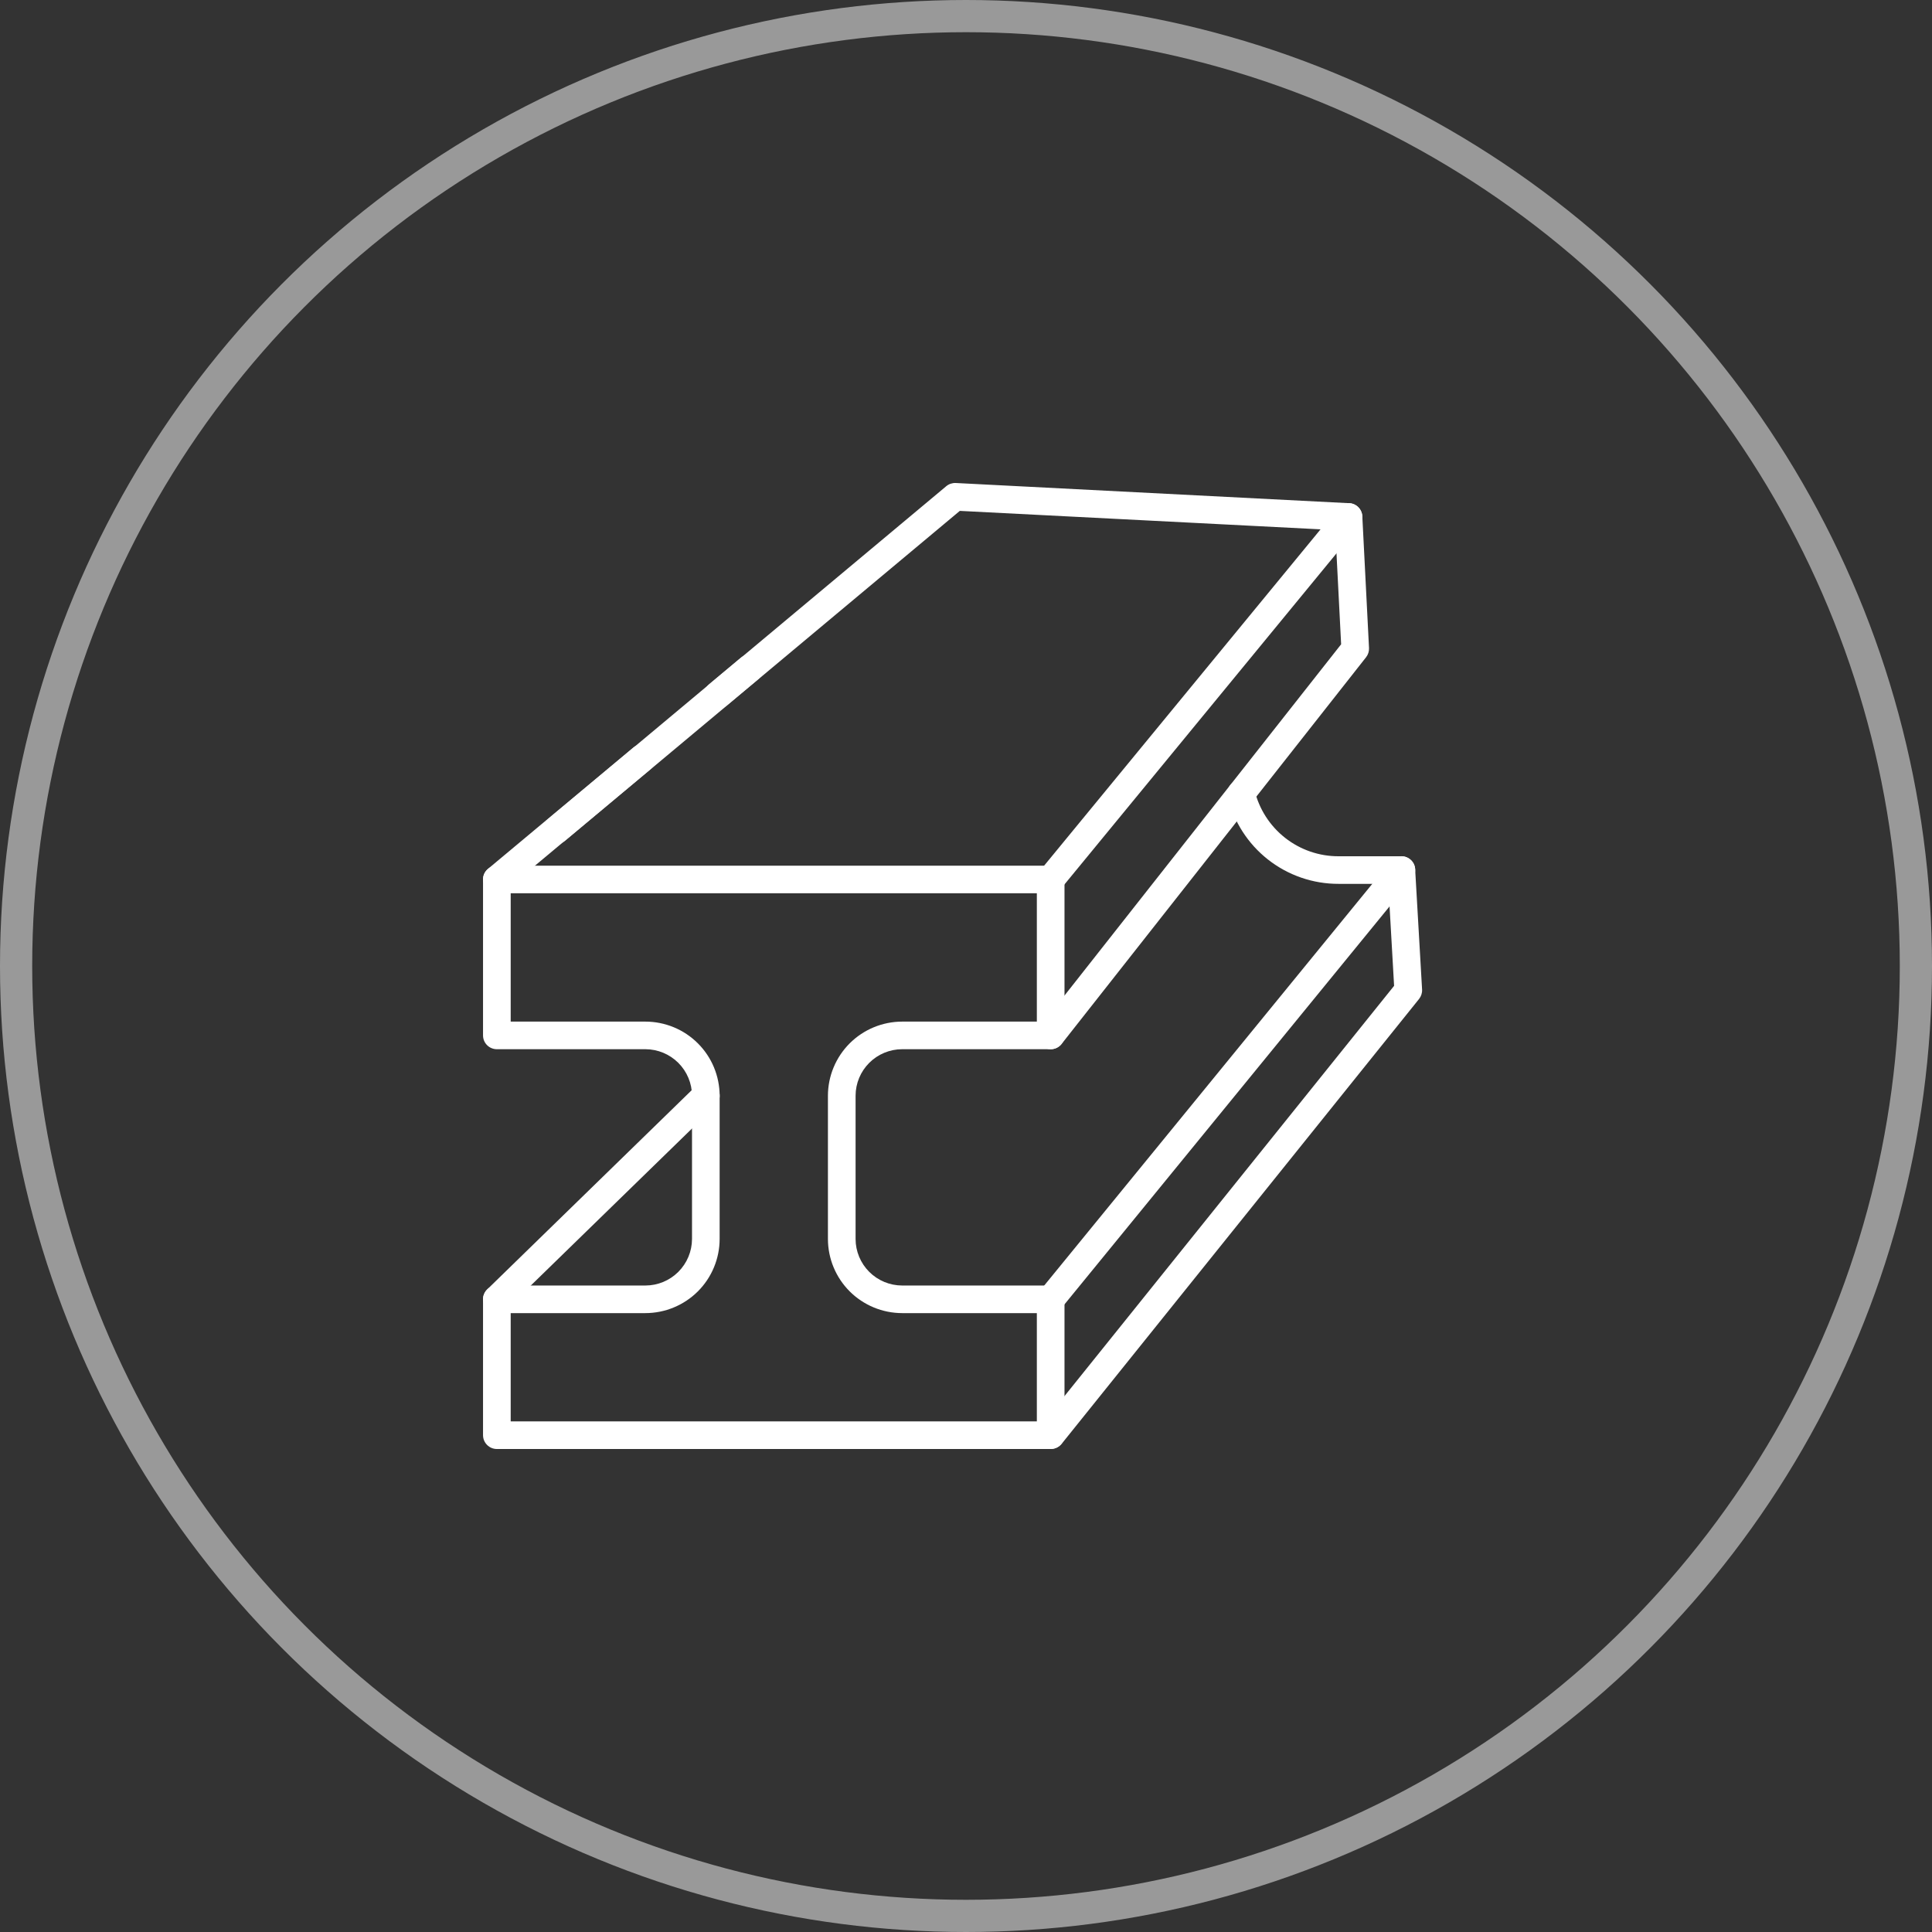
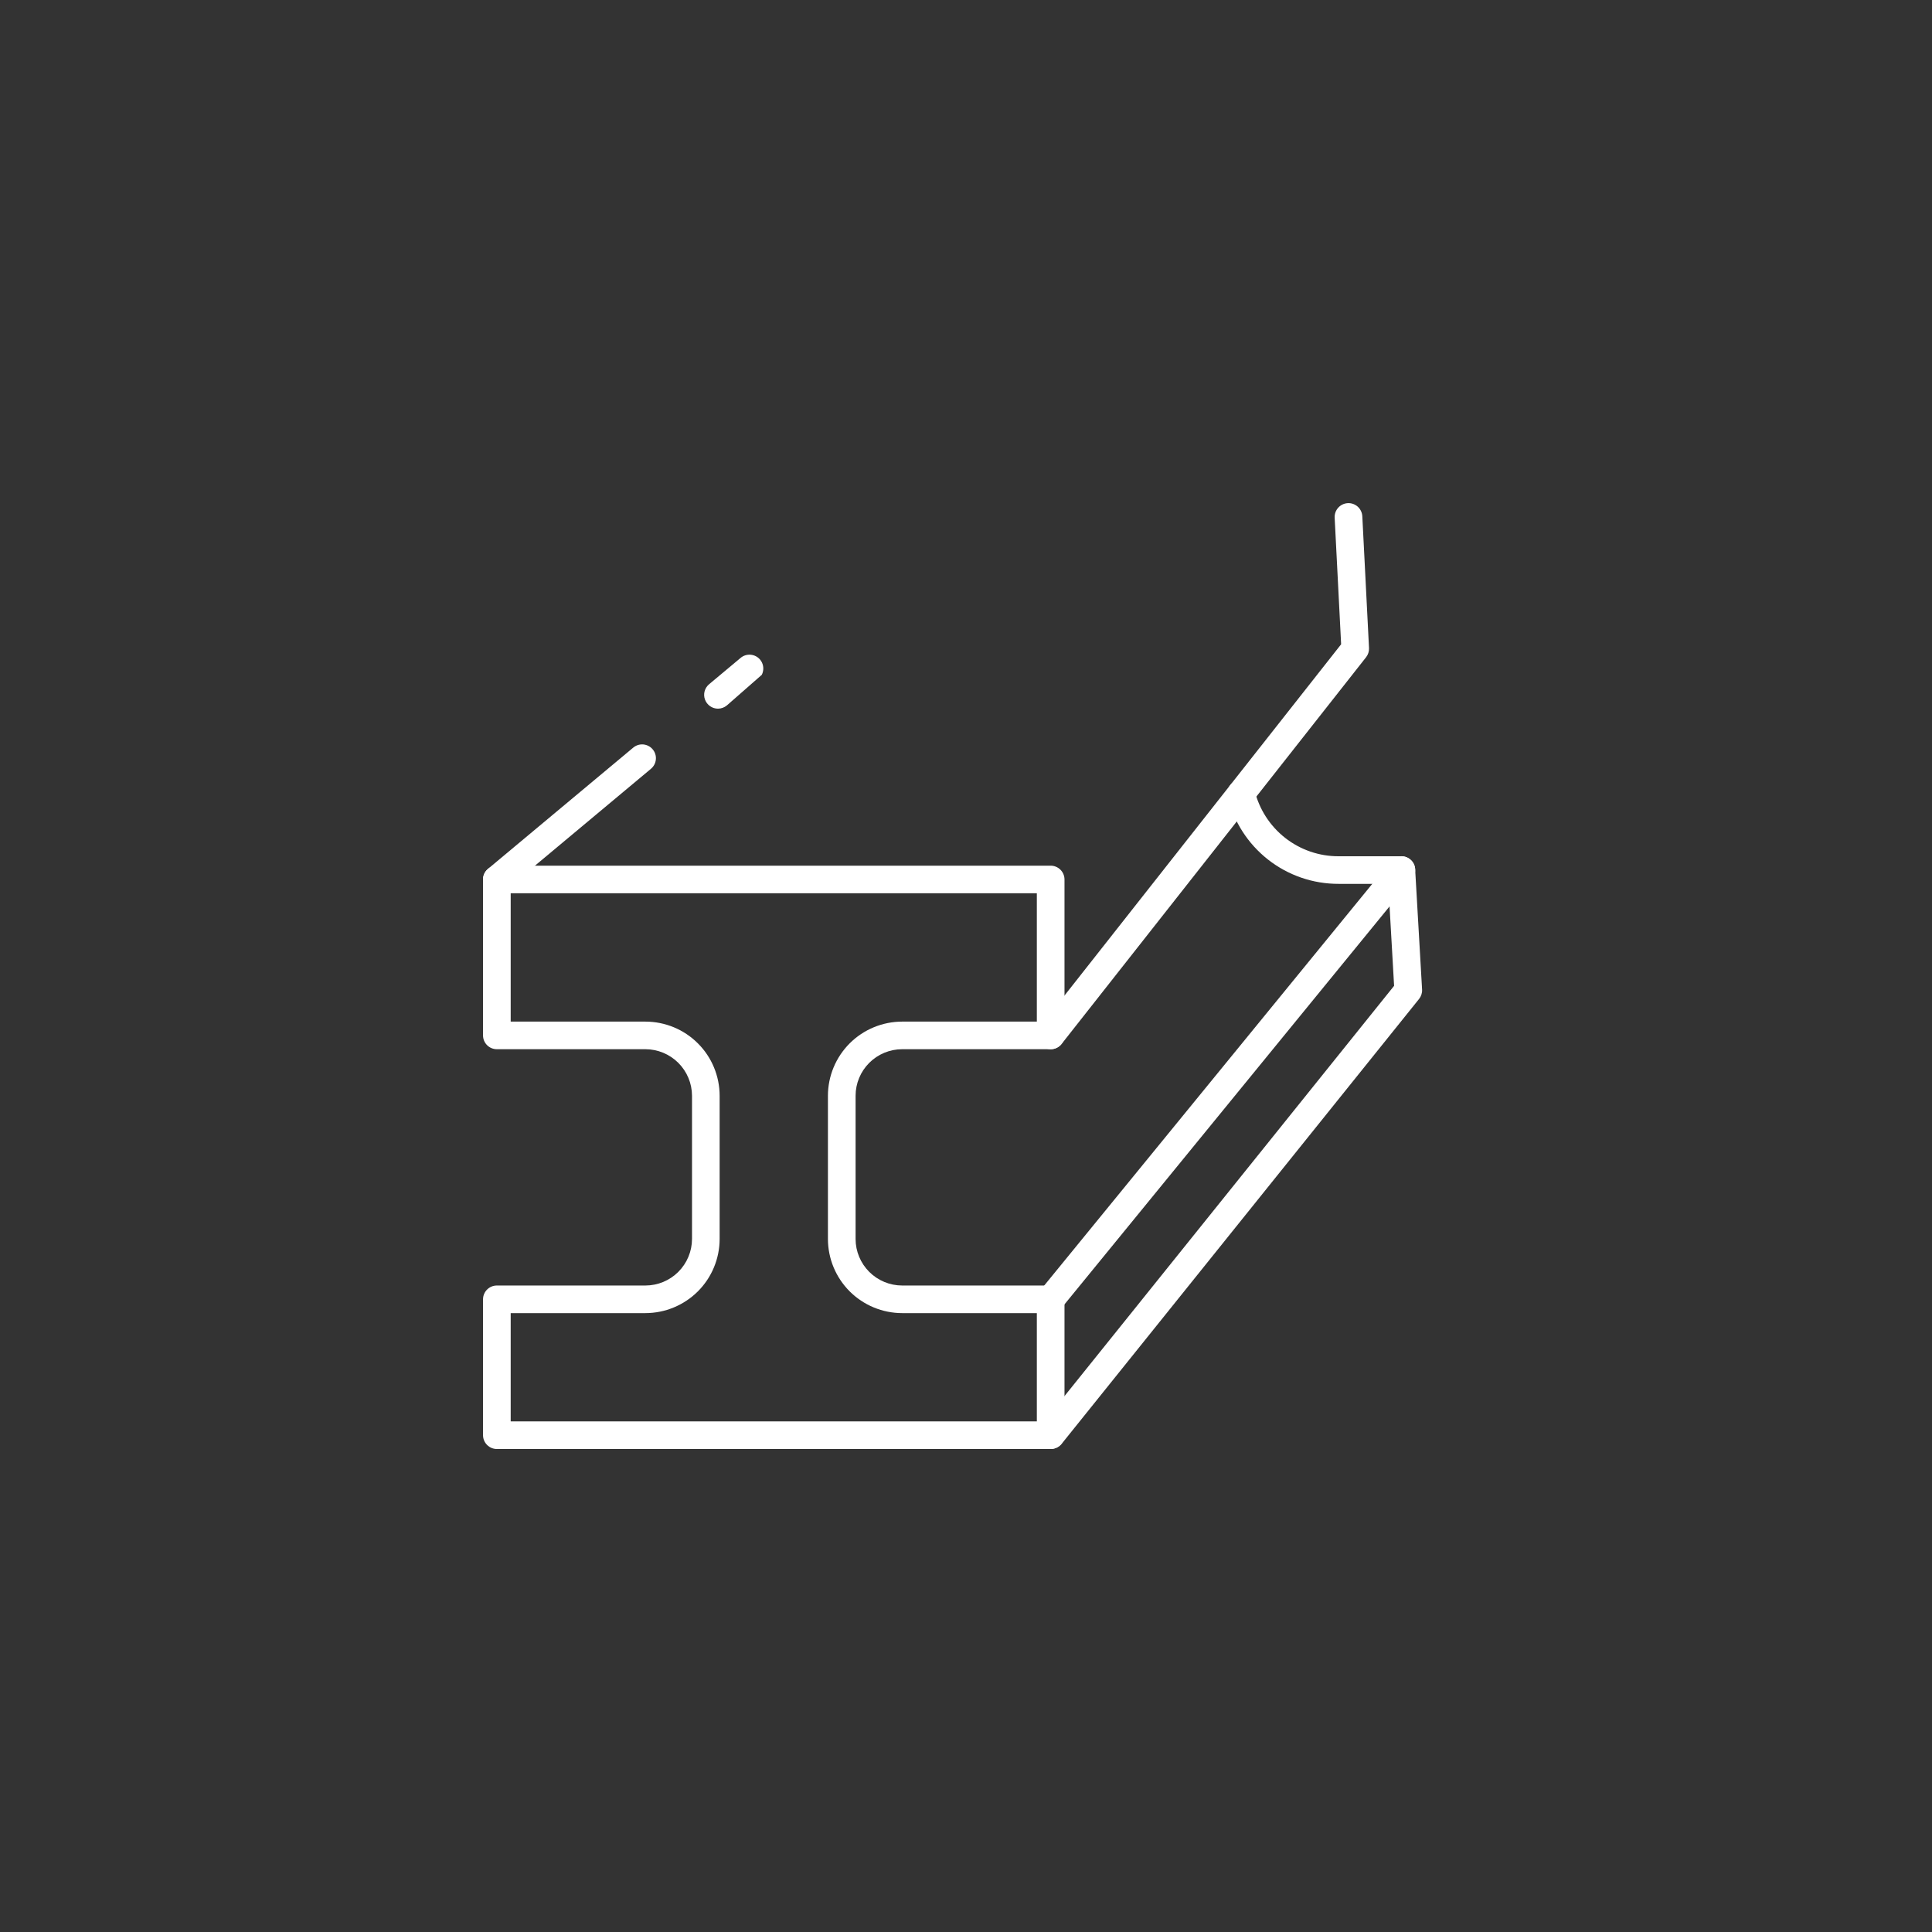
<svg xmlns="http://www.w3.org/2000/svg" width="60" height="60" viewBox="0 0 60 60" fill="none">
  <rect x="0" y="0" width="60" height="60" fill="#333333" stroke="none" />
-   <circle cx="30" cy="30" r="29.5" stroke="white" stroke-opacity="0.5" />
  <path d="M32.629 45H15.43C15.316 45 15.207 44.955 15.127 44.874C15.046 44.794 15.001 44.685 15.001 44.571V40.351C15.001 40.238 15.046 40.129 15.127 40.048C15.207 39.968 15.316 39.923 15.43 39.923H20.044C20.427 39.922 20.795 39.77 21.066 39.499C21.337 39.228 21.49 38.861 21.491 38.478V34.029C21.49 33.646 21.337 33.279 21.066 33.008C20.795 32.737 20.427 32.585 20.044 32.584H15.43C15.316 32.584 15.207 32.539 15.127 32.459C15.046 32.379 15.001 32.27 15.001 32.156V27.313C15.001 27.199 15.046 27.09 15.127 27.01C15.207 26.93 15.316 26.884 15.43 26.884H32.629C32.743 26.884 32.852 26.93 32.933 27.01C33.013 27.09 33.059 27.199 33.059 27.313V32.156C33.059 32.27 33.013 32.379 32.933 32.459C32.852 32.539 32.743 32.584 32.629 32.584H28.017C27.634 32.585 27.266 32.737 26.995 33.008C26.724 33.279 26.571 33.646 26.571 34.029V38.478C26.571 38.861 26.724 39.228 26.995 39.499C27.266 39.77 27.634 39.922 28.017 39.923H32.629C32.743 39.923 32.852 39.968 32.933 40.048C33.013 40.129 33.059 40.238 33.059 40.351V44.571C33.059 44.685 33.013 44.794 32.933 44.874C32.852 44.955 32.743 45 32.629 45ZM15.86 44.143H32.2V40.78H28.017C27.406 40.779 26.82 40.536 26.388 40.105C25.956 39.673 25.713 39.088 25.712 38.478V34.029C25.713 33.419 25.956 32.834 26.388 32.402C26.82 31.971 27.406 31.728 28.017 31.727H32.2V27.741H15.86V31.727H20.044C20.655 31.728 21.241 31.97 21.673 32.402C22.105 32.833 22.348 33.418 22.349 34.029V38.478C22.348 39.088 22.105 39.673 21.673 40.105C21.241 40.536 20.655 40.779 20.044 40.78H15.86V44.143Z" fill="white" />
-   <path d="M32.629 27.742C32.548 27.742 32.468 27.719 32.4 27.675C32.331 27.632 32.276 27.57 32.241 27.496C32.207 27.423 32.194 27.341 32.203 27.261C32.213 27.18 32.246 27.104 32.297 27.041L41.011 16.439L29.808 15.866L17.556 26.105C17.513 26.142 17.462 26.17 17.409 26.188C17.354 26.205 17.297 26.212 17.241 26.207C17.184 26.203 17.129 26.187 17.078 26.16C17.028 26.134 16.983 26.099 16.947 26.055C16.91 26.011 16.883 25.961 16.866 25.907C16.849 25.853 16.843 25.796 16.849 25.739C16.854 25.683 16.871 25.628 16.898 25.578C16.924 25.528 16.961 25.483 17.005 25.448L29.386 15.1C29.468 15.031 29.573 14.996 29.68 15L41.901 15.627C41.981 15.63 42.057 15.656 42.123 15.701C42.188 15.746 42.24 15.809 42.272 15.881C42.304 15.954 42.316 16.034 42.305 16.112C42.294 16.191 42.262 16.265 42.212 16.326L32.961 27.585C32.921 27.634 32.87 27.673 32.813 27.7C32.755 27.728 32.693 27.742 32.629 27.742Z" fill="white" />
  <path d="M15.429 27.742C15.341 27.742 15.255 27.715 15.183 27.664C15.111 27.614 15.056 27.542 15.026 27.459C14.996 27.377 14.992 27.287 15.015 27.202C15.038 27.117 15.086 27.041 15.154 26.984L19.661 23.222C19.704 23.185 19.754 23.157 19.808 23.139C19.862 23.121 19.919 23.115 19.976 23.119C20.033 23.124 20.088 23.14 20.138 23.166C20.189 23.192 20.234 23.228 20.27 23.272C20.307 23.315 20.334 23.366 20.351 23.42C20.368 23.474 20.374 23.531 20.368 23.587C20.363 23.644 20.346 23.699 20.319 23.749C20.292 23.799 20.256 23.843 20.212 23.879L15.705 27.643C15.627 27.707 15.53 27.742 15.429 27.742Z" fill="white" />
-   <path d="M22.297 22.008C22.209 22.008 22.123 21.981 22.051 21.93C21.979 21.88 21.924 21.808 21.894 21.725C21.863 21.643 21.86 21.553 21.882 21.468C21.905 21.383 21.954 21.307 22.021 21.25L23 20.432C23.043 20.395 23.093 20.368 23.147 20.351C23.201 20.334 23.257 20.328 23.313 20.333C23.37 20.338 23.424 20.354 23.474 20.38C23.524 20.406 23.569 20.442 23.605 20.485C23.641 20.528 23.668 20.578 23.685 20.632C23.702 20.685 23.708 20.742 23.703 20.798C23.698 20.854 23.683 20.909 23.656 20.959C23.63 21.009 23.595 21.053 23.551 21.089L22.573 21.908C22.496 21.972 22.398 22.008 22.297 22.008Z" fill="white" />
+   <path d="M22.297 22.008C22.209 22.008 22.123 21.981 22.051 21.93C21.979 21.88 21.924 21.808 21.894 21.725C21.863 21.643 21.86 21.553 21.882 21.468C21.905 21.383 21.954 21.307 22.021 21.25L23 20.432C23.043 20.395 23.093 20.368 23.147 20.351C23.201 20.334 23.257 20.328 23.313 20.333C23.37 20.338 23.424 20.354 23.474 20.38C23.524 20.406 23.569 20.442 23.605 20.485C23.641 20.528 23.668 20.578 23.685 20.632C23.702 20.685 23.708 20.742 23.703 20.798C23.698 20.854 23.683 20.909 23.656 20.959L22.573 21.908C22.496 21.972 22.398 22.008 22.297 22.008Z" fill="white" />
  <path d="M32.629 32.584C32.549 32.584 32.47 32.562 32.402 32.519C32.333 32.477 32.279 32.416 32.243 32.343C32.208 32.271 32.194 32.19 32.203 32.11C32.211 32.03 32.242 31.954 32.292 31.891L41.65 20.009L41.449 16.076C41.444 15.962 41.483 15.851 41.56 15.767C41.636 15.682 41.743 15.632 41.857 15.626C41.971 15.62 42.082 15.66 42.167 15.736C42.251 15.813 42.302 15.92 42.308 16.033L42.516 20.126C42.521 20.229 42.488 20.331 42.424 20.412L32.969 32.421C32.928 32.472 32.877 32.513 32.818 32.542C32.759 32.57 32.695 32.585 32.629 32.584Z" fill="white" />
  <path d="M32.633 40.78C32.552 40.78 32.472 40.757 32.404 40.713C32.335 40.67 32.28 40.608 32.245 40.535C32.211 40.462 32.197 40.38 32.207 40.3C32.217 40.219 32.249 40.143 32.3 40.081L43.189 26.749C43.261 26.661 43.365 26.605 43.478 26.593C43.592 26.582 43.705 26.616 43.793 26.688C43.882 26.759 43.938 26.863 43.949 26.977C43.961 27.09 43.927 27.203 43.855 27.291L32.966 40.622C32.926 40.672 32.875 40.711 32.817 40.739C32.76 40.766 32.697 40.78 32.633 40.78Z" fill="white" />
  <path d="M32.636 44.997C32.555 44.997 32.476 44.974 32.407 44.931C32.339 44.888 32.284 44.826 32.249 44.754C32.214 44.681 32.2 44.6 32.21 44.519C32.219 44.439 32.251 44.363 32.301 44.3L43.295 30.616L43.114 27.449H41.571C40.776 27.451 40.004 27.185 39.379 26.694C38.754 26.203 38.313 25.517 38.128 24.745C38.101 24.634 38.119 24.518 38.178 24.421C38.238 24.323 38.333 24.254 38.444 24.227C38.554 24.2 38.671 24.219 38.768 24.278C38.866 24.337 38.935 24.432 38.962 24.543C39.103 25.128 39.437 25.648 39.91 26.02C40.383 26.392 40.969 26.594 41.571 26.592H43.52C43.63 26.592 43.736 26.634 43.815 26.709C43.895 26.784 43.943 26.887 43.949 26.997L44.164 30.731C44.17 30.837 44.136 30.941 44.07 31.024L32.973 44.836C32.932 44.887 32.881 44.927 32.823 44.955C32.764 44.983 32.7 44.997 32.636 44.997Z" fill="white" />
-   <path d="M15.43 40.78C15.345 40.78 15.261 40.755 15.19 40.707C15.119 40.66 15.064 40.592 15.032 40.513C15 40.434 14.992 40.347 15.009 40.264C15.027 40.18 15.069 40.104 15.13 40.044L21.62 33.722C21.66 33.683 21.708 33.652 21.761 33.631C21.813 33.61 21.869 33.599 21.925 33.6C21.982 33.601 22.038 33.612 22.09 33.635C22.142 33.657 22.189 33.689 22.228 33.729C22.267 33.769 22.299 33.817 22.32 33.869C22.341 33.922 22.351 33.978 22.35 34.034C22.35 34.09 22.338 34.146 22.316 34.198C22.294 34.25 22.262 34.297 22.221 34.336L15.73 40.658C15.65 40.736 15.542 40.78 15.43 40.78Z" fill="white" />
</svg>